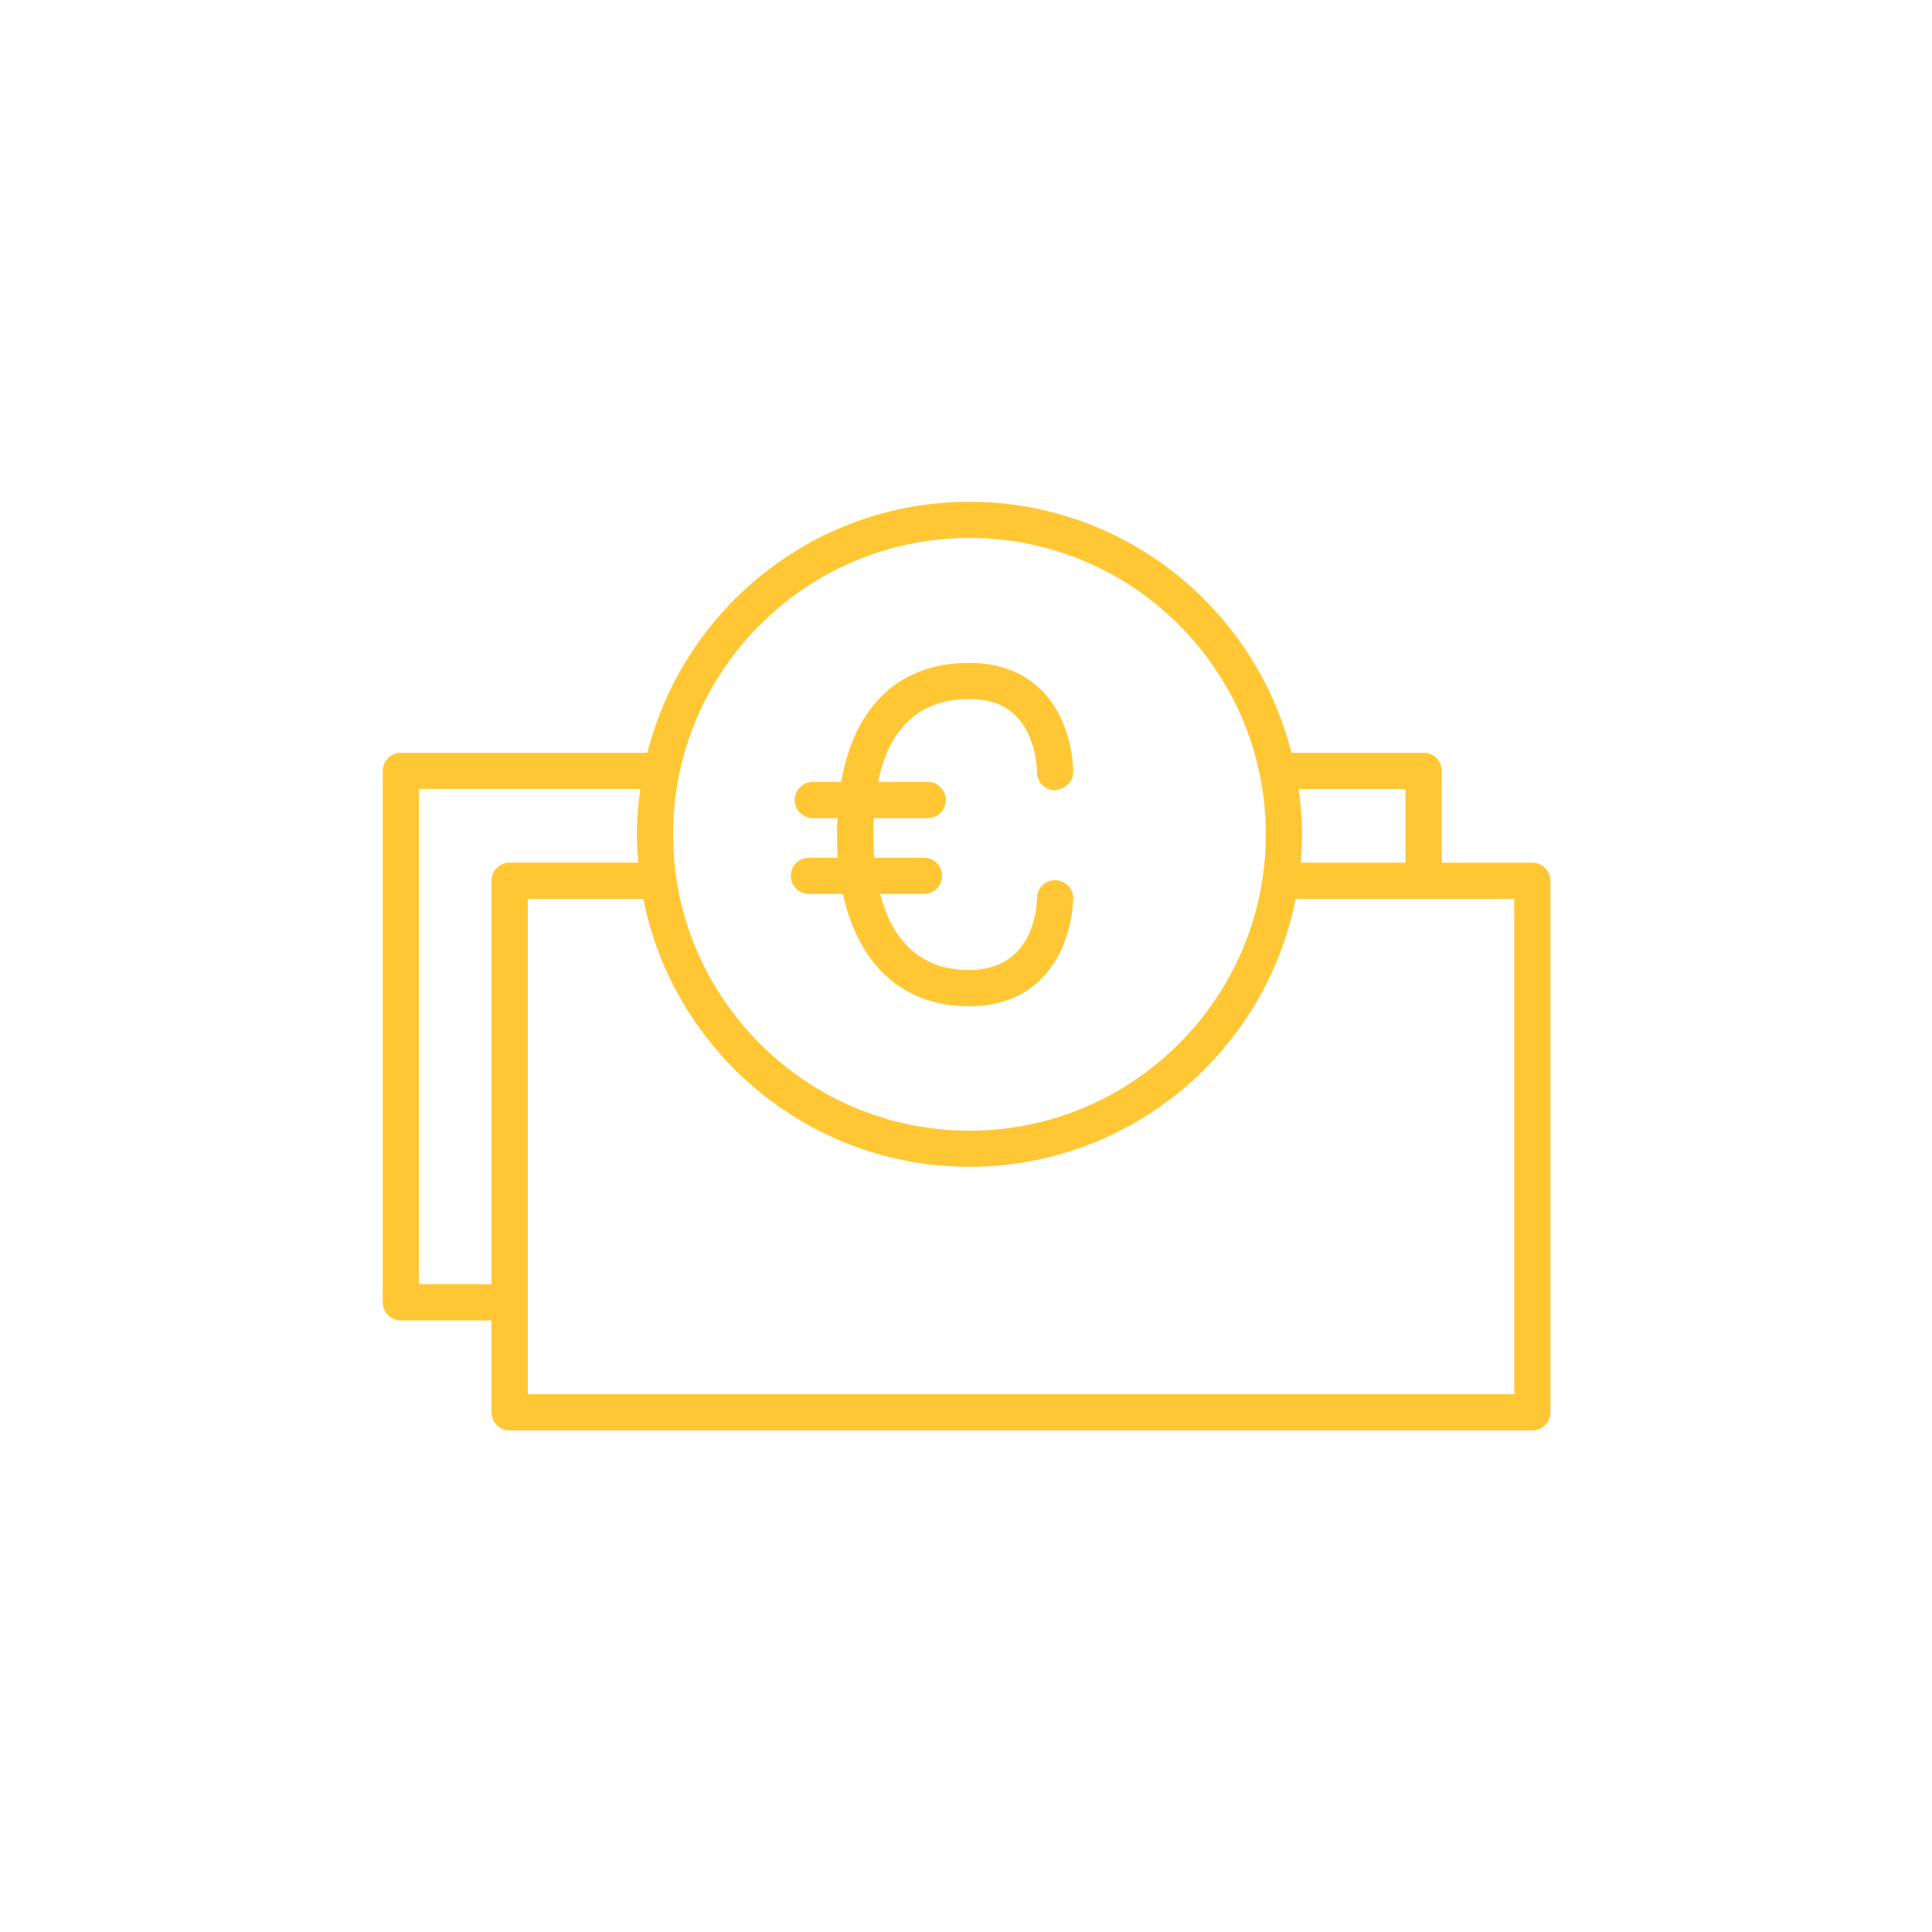
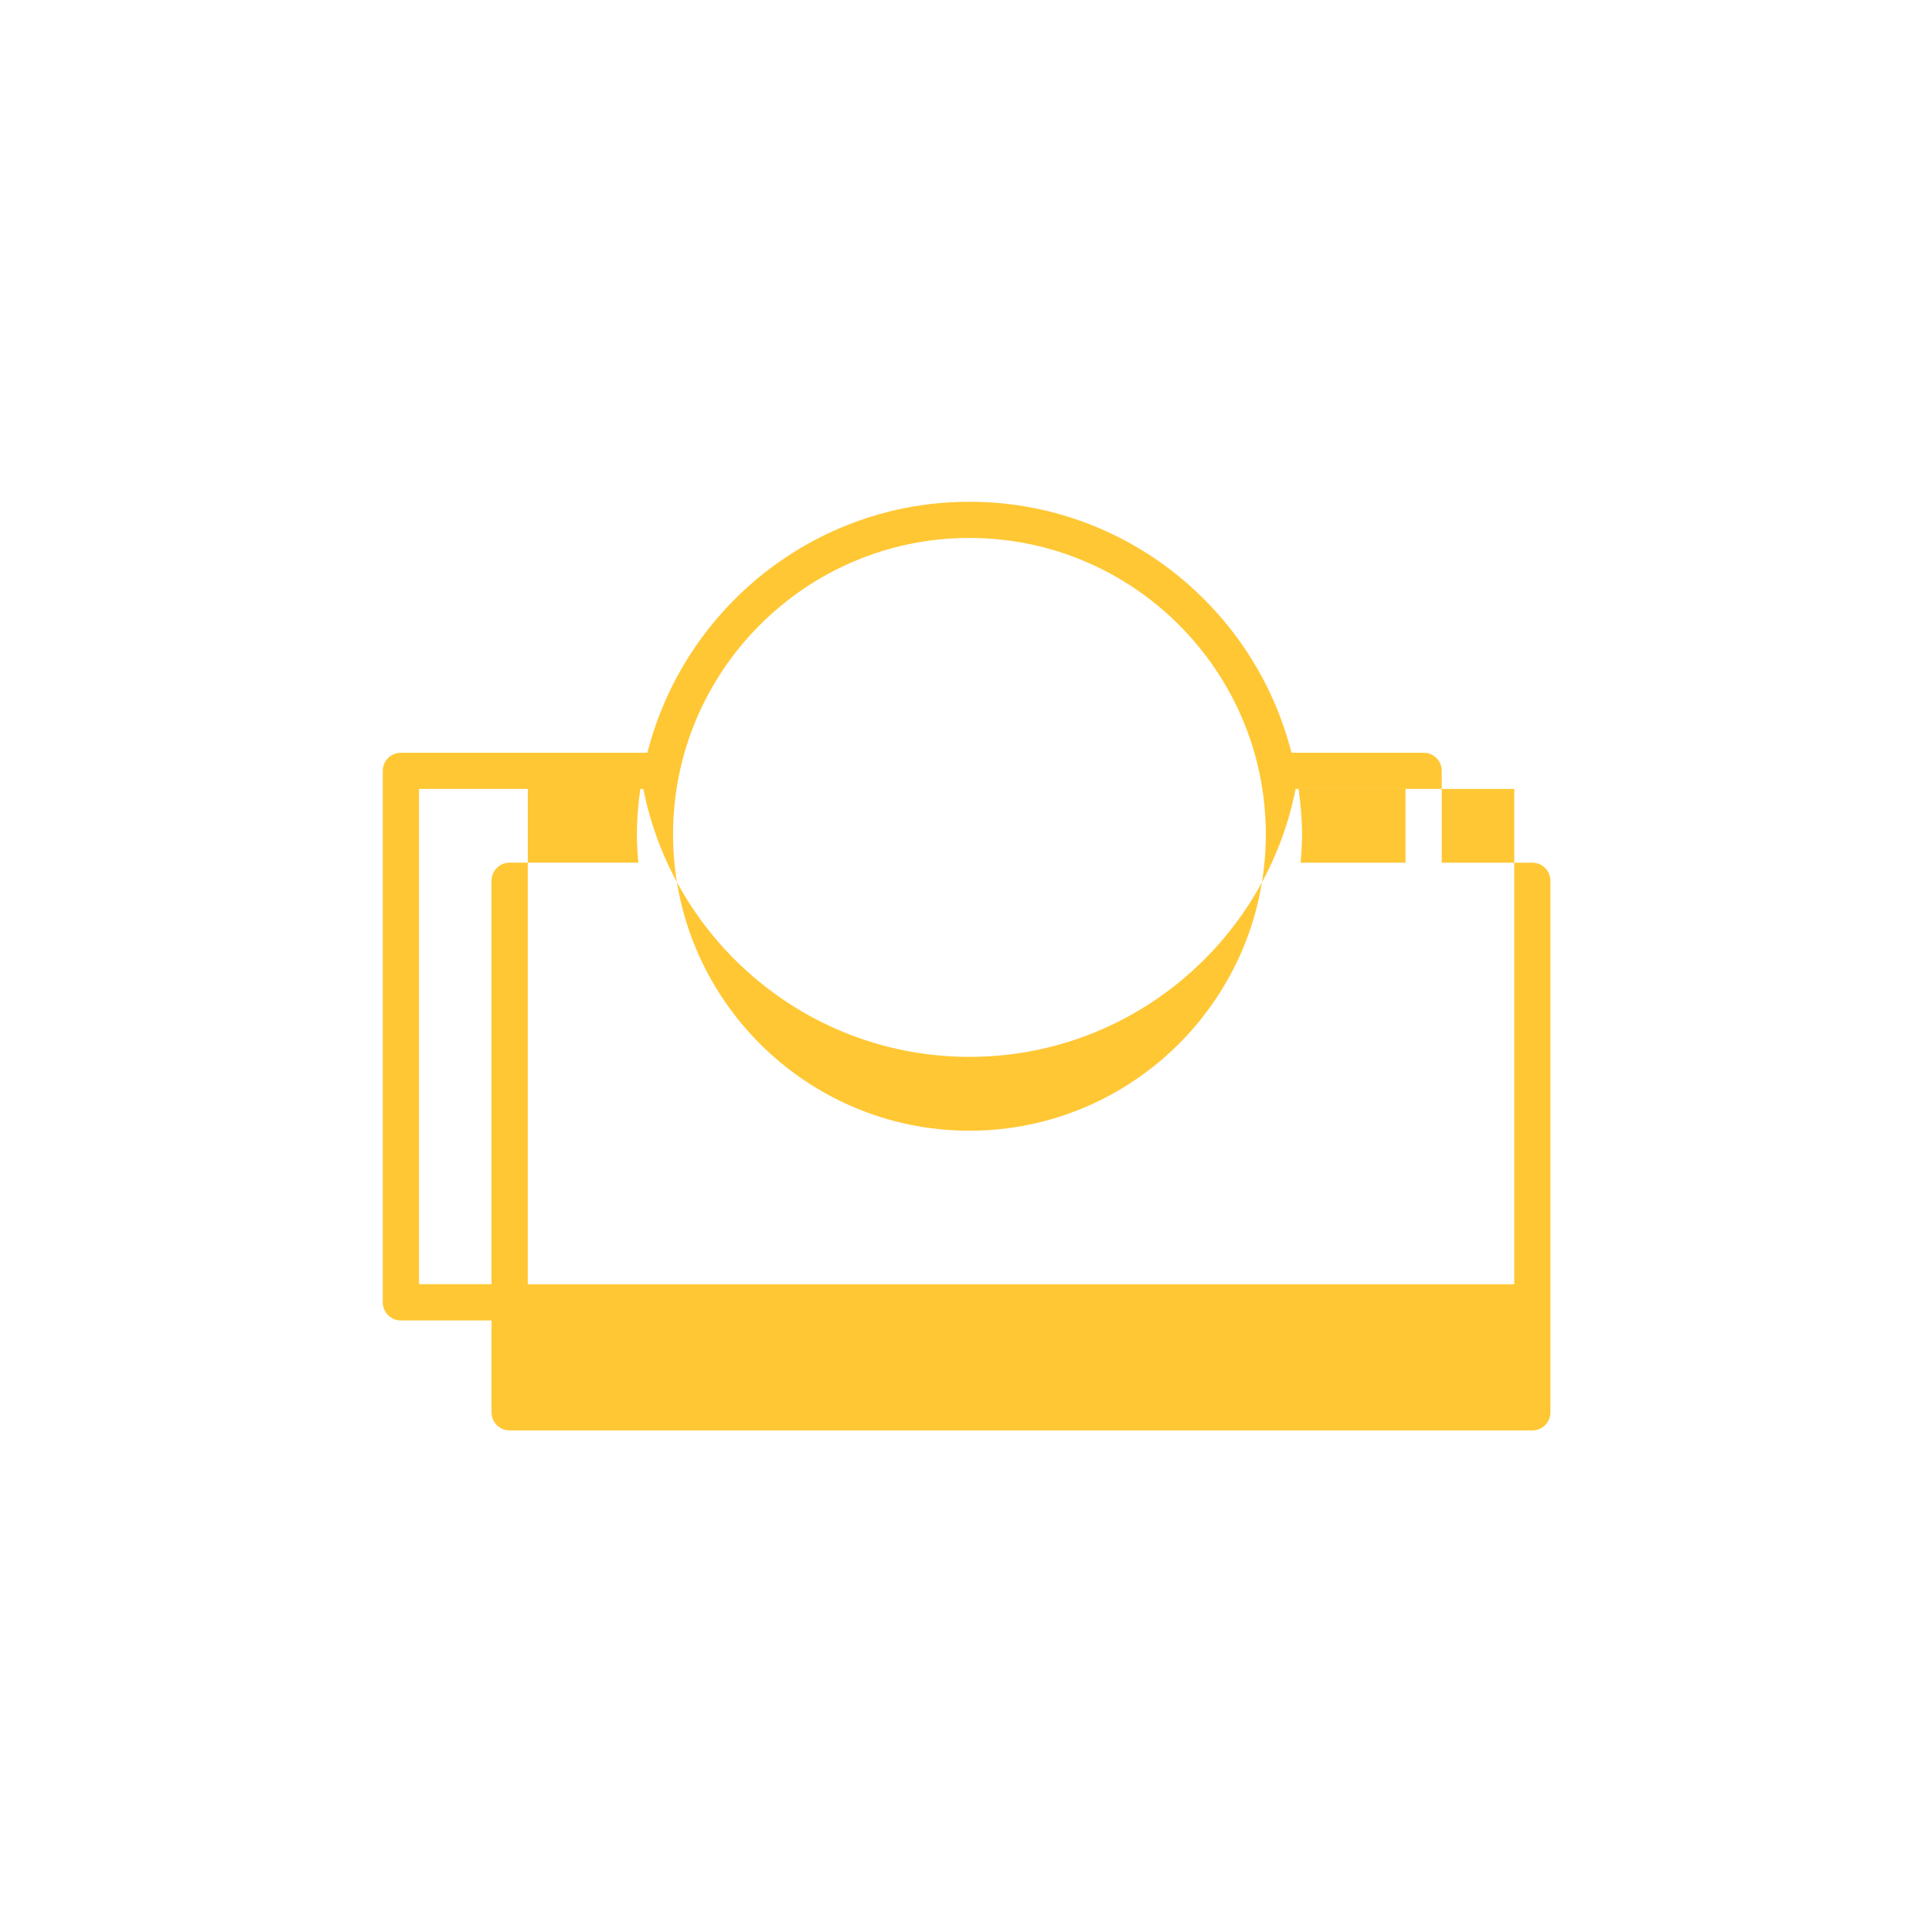
<svg xmlns="http://www.w3.org/2000/svg" id="DRK_Weiß" data-name="DRK Weiß" viewBox="0 0 32 32">
  <defs>
    <style>
      .cls-1 {
        fill: #ffc734;
      }
    </style>
  </defs>
-   <path class="cls-1" d="m25.381,14.289h-1.501v-1.521c0-.166-.134-.3-.3-.3h-2.189c-.605-2.385-2.763-4.157-5.334-4.157s-4.729,1.772-5.334,4.157h-4.083c-.166,0-.3.134-.3.3v8.803c0,.166.134.3.3.3h1.501v1.521c0,.166.134.3.3.3h16.939c.166,0,.3-.134.3-.3v-8.803c0-.166-.134-.3-.3-.3Zm-2.101-1.222v1.222h-1.738c.013-.155.024-.312.024-.47,0-.256-.024-.505-.057-.751h1.772Zm-7.223-4.157c2.707,0,4.909,2.202,4.909,4.909s-2.202,4.909-4.909,4.909-4.909-2.202-4.909-4.909,2.202-4.909,4.909-4.909Zm-9.117,12.361v-8.204h3.666c-.034.246-.057.496-.057.751,0,.159.01.315.024.47h-2.132c-.166,0-.3.134-.3.3v6.682h-1.201Zm18.141,1.821H8.742v-8.204h1.914c.499,2.527,2.731,4.438,5.402,4.438s4.903-1.912,5.402-4.438h3.621v8.204Zm-11.681-8.886h.478c-.01-.129-.014-.262-.014-.399,0-.087.001-.172.005-.256h-.406c-.166,0-.3-.134-.3-.3s.134-.3.3-.3h.47c.222-1.264.966-1.971,2.118-1.971.499,0,.905.155,1.208.461.522.531.517,1.319.517,1.353-.002.165-.132.269-.303.295-.166-.001-.298-.137-.297-.303,0-.005,0-.577-.347-.926-.188-.189-.441-.281-.777-.281-.95,0-1.357.635-1.509,1.372h.823c.166,0,.3.134.3.3s-.134.3-.3.3h-.896c-.004.086-.006.172-.006.256,0,.123.004.258.016.399h.824c.166,0,.3.134.3.3s-.134.3-.3.3h-.726c.169.655.57,1.261,1.474,1.261,1.083,0,1.123-1.069,1.124-1.19,0-.165.135-.298.3-.298h0c.166,0,.299.134.299.299,0,.018-.002.445-.207.874-.199.417-.625.915-1.517.915-1.092,0-1.833-.679-2.089-1.861h-.562c-.166,0-.3-.134-.3-.3s.134-.3.3-.3Z" />
+   <path class="cls-1" d="m25.381,14.289h-1.501v-1.521c0-.166-.134-.3-.3-.3h-2.189c-.605-2.385-2.763-4.157-5.334-4.157s-4.729,1.772-5.334,4.157h-4.083c-.166,0-.3.134-.3.3v8.803c0,.166.134.3.3.3h1.501v1.521c0,.166.134.3.3.3h16.939c.166,0,.3-.134.3-.3v-8.803c0-.166-.134-.3-.3-.3Zm-2.101-1.222v1.222h-1.738c.013-.155.024-.312.024-.47,0-.256-.024-.505-.057-.751h1.772Zm-7.223-4.157c2.707,0,4.909,2.202,4.909,4.909s-2.202,4.909-4.909,4.909-4.909-2.202-4.909-4.909,2.202-4.909,4.909-4.909Zm-9.117,12.361v-8.204h3.666c-.034.246-.057.496-.057.751,0,.159.01.315.024.47h-2.132c-.166,0-.3.134-.3.3v6.682h-1.201ZH8.742v-8.204h1.914c.499,2.527,2.731,4.438,5.402,4.438s4.903-1.912,5.402-4.438h3.621v8.204Zm-11.681-8.886h.478c-.01-.129-.014-.262-.014-.399,0-.087.001-.172.005-.256h-.406c-.166,0-.3-.134-.3-.3s.134-.3.3-.3h.47c.222-1.264.966-1.971,2.118-1.971.499,0,.905.155,1.208.461.522.531.517,1.319.517,1.353-.002.165-.132.269-.303.295-.166-.001-.298-.137-.297-.303,0-.005,0-.577-.347-.926-.188-.189-.441-.281-.777-.281-.95,0-1.357.635-1.509,1.372h.823c.166,0,.3.134.3.3s-.134.3-.3.3h-.896c-.004.086-.006.172-.006.256,0,.123.004.258.016.399h.824c.166,0,.3.134.3.3s-.134.3-.3.3h-.726c.169.655.57,1.261,1.474,1.261,1.083,0,1.123-1.069,1.124-1.19,0-.165.135-.298.3-.298h0c.166,0,.299.134.299.299,0,.018-.002.445-.207.874-.199.417-.625.915-1.517.915-1.092,0-1.833-.679-2.089-1.861h-.562c-.166,0-.3-.134-.3-.3s.134-.3.3-.3Z" />
</svg>